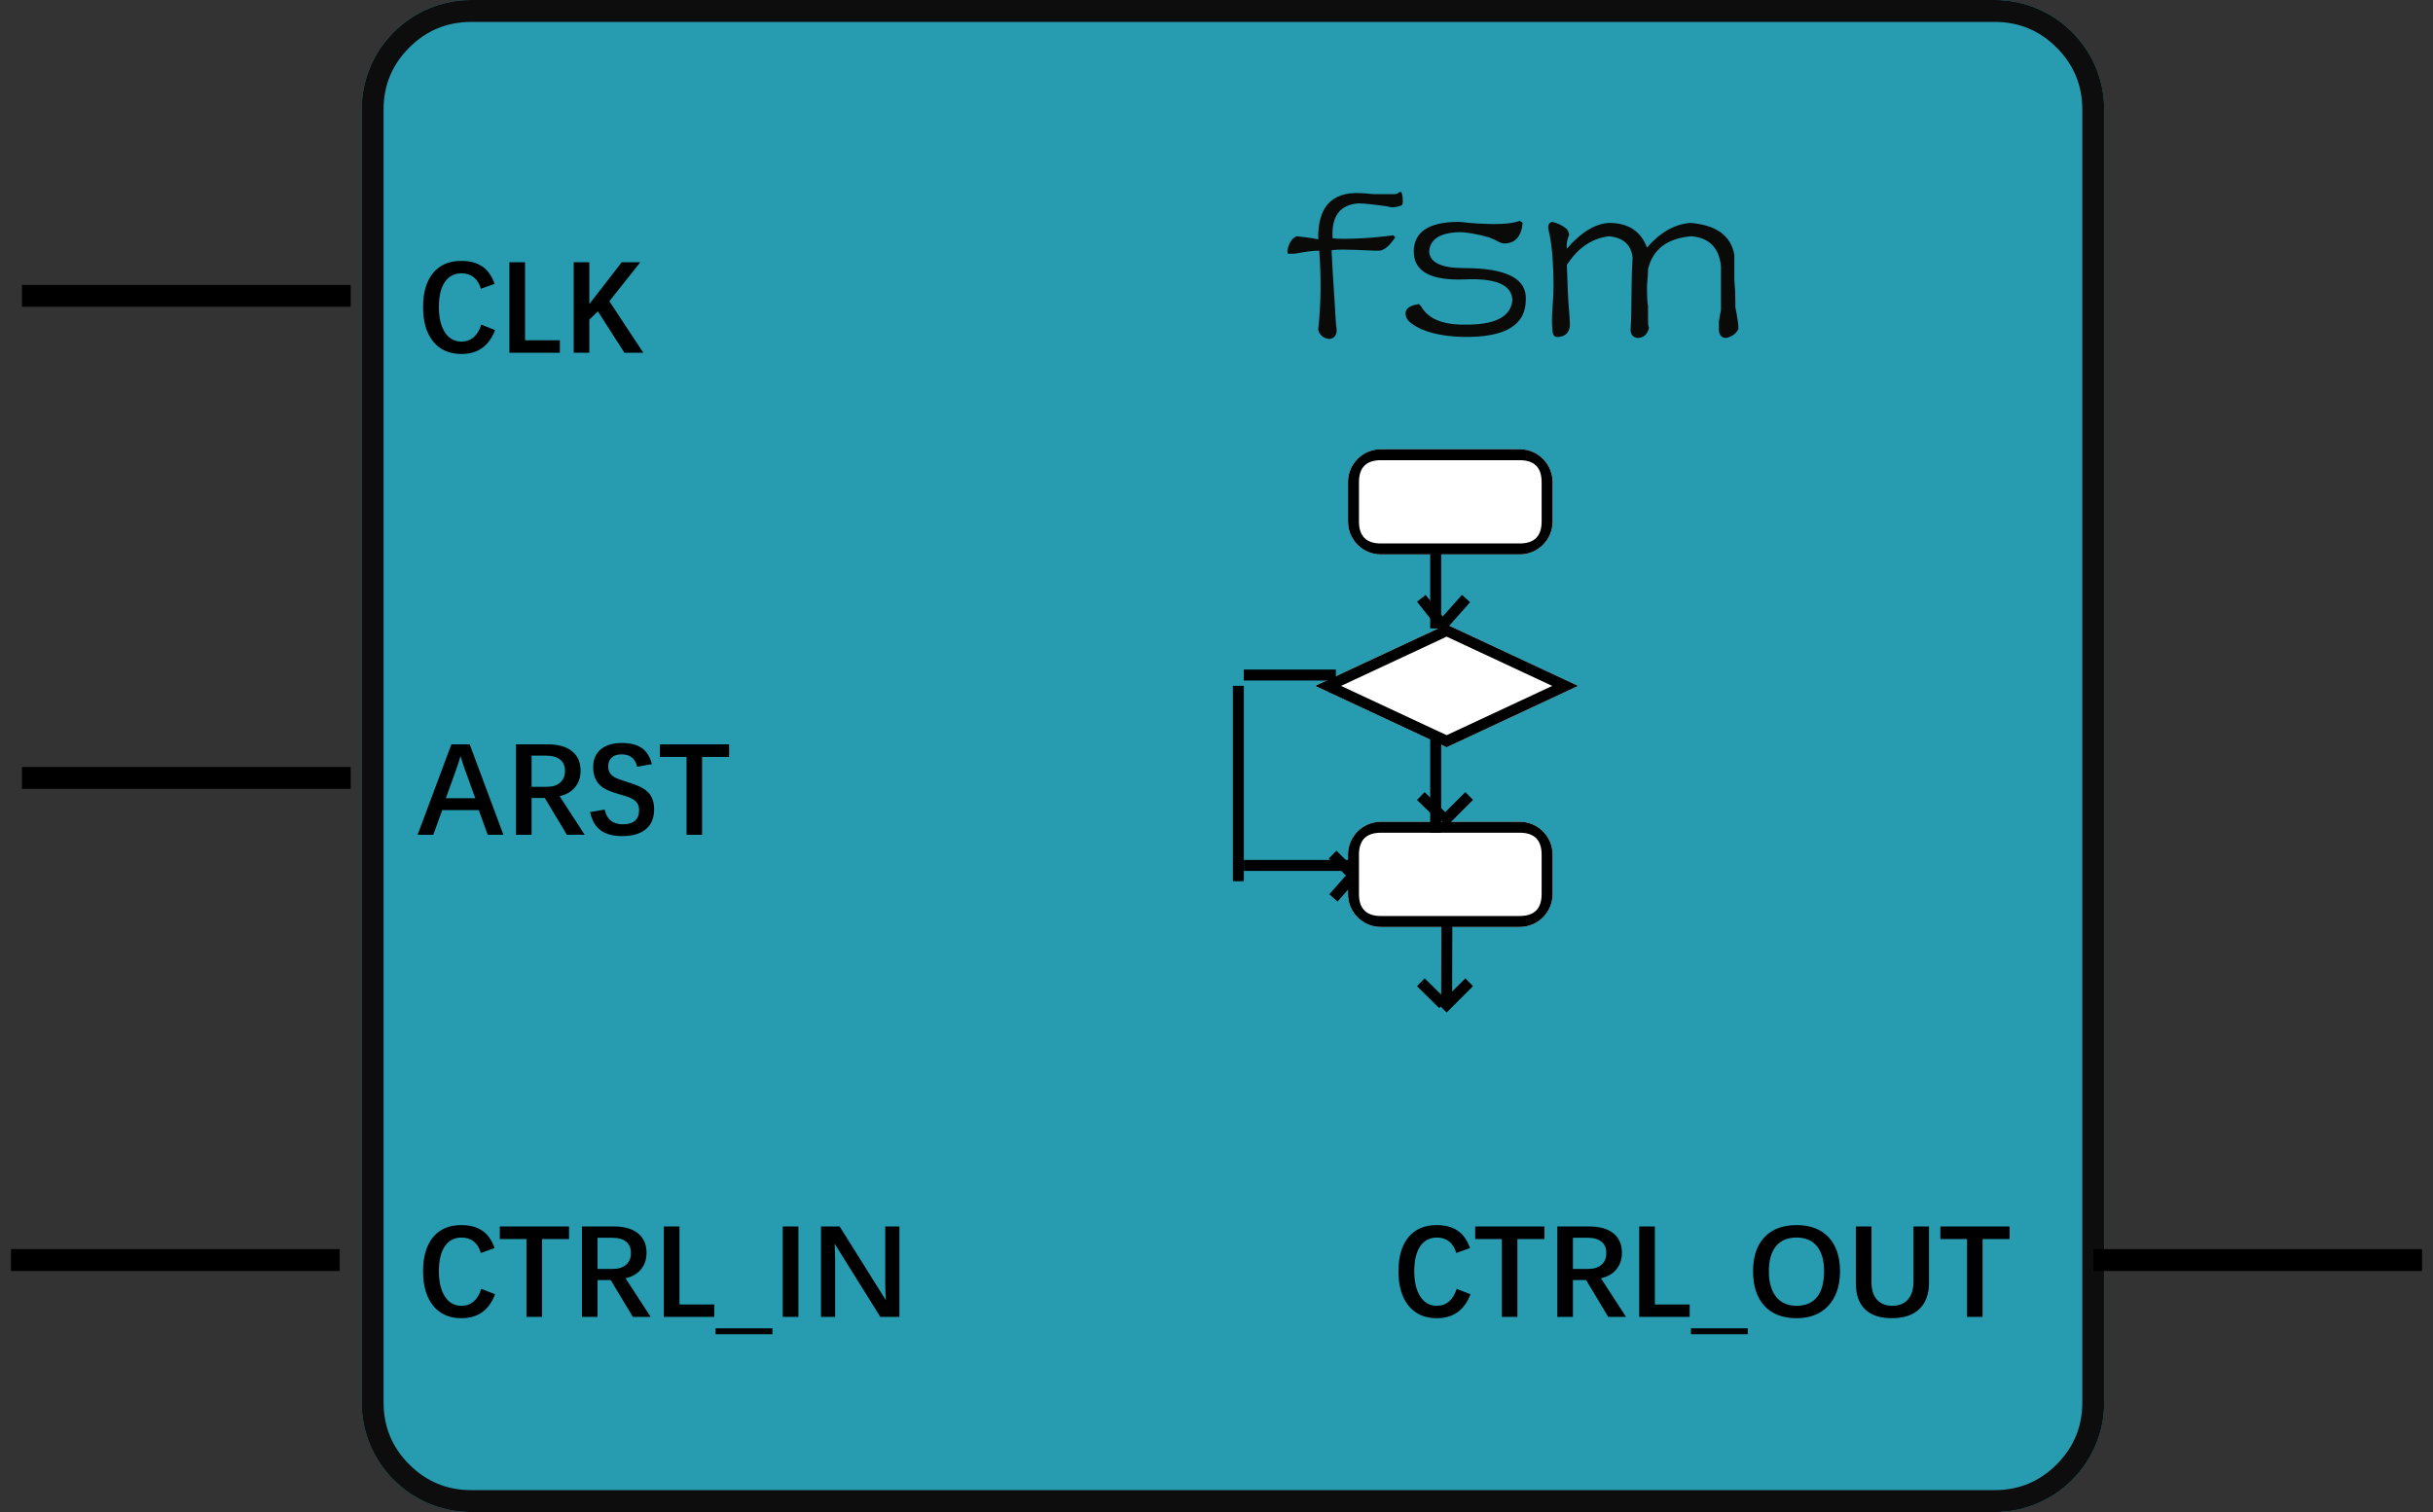
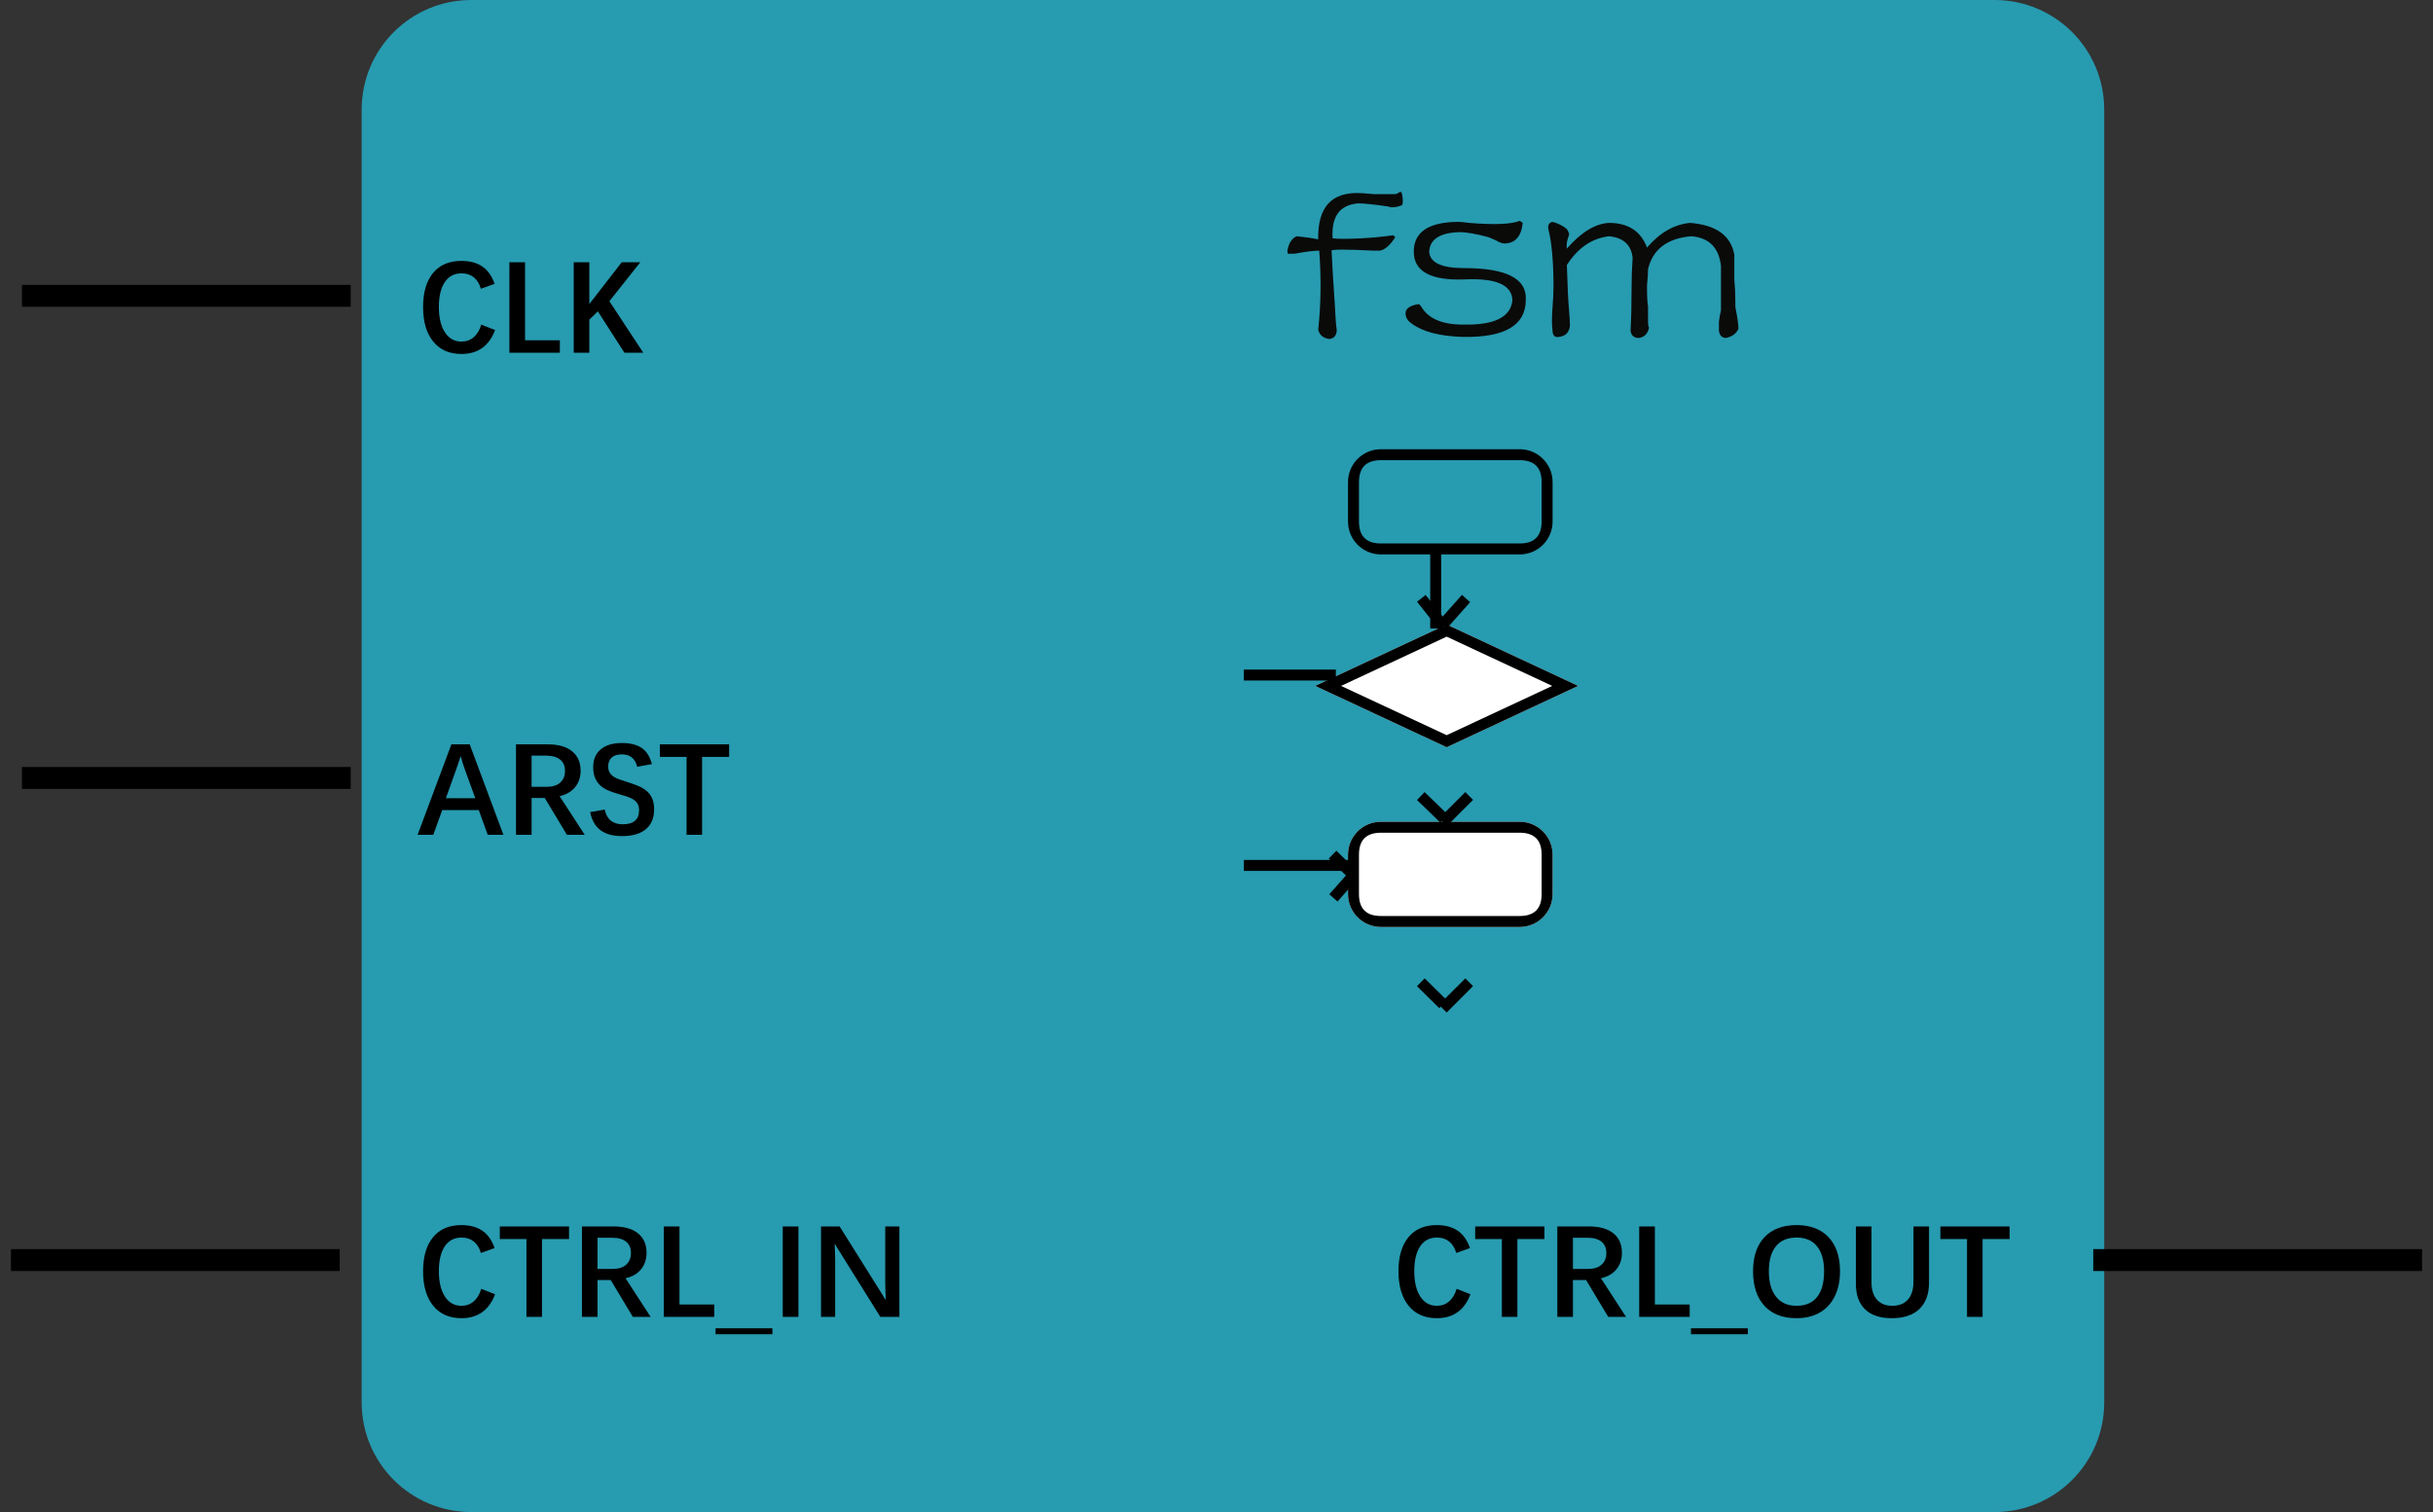
<svg xmlns="http://www.w3.org/2000/svg" width="222" height="138" viewBox="0 0 222 138" fill="none">
  <rect x="0" y="0" width="222" height="138" fill="#333333" stroke="none" />
  <g transform="translate(1 0)">
    <rect width="220" height="138" />
    <g fill="#279BB0" transform="translate(32 0)">
      <path id="fsm" d="M149 0C154.524 0 159 4.476 159 10L159 128C159 133.524 154.524 138 149 138L10 138C4.476 138 0 133.524 0 128L0 10C0 4.476 4.476 0 10 0L149 0Z" />
-       <path d="M159 10C159 4.476 154.524 0 149 0L10 0C4.476 0 0 4.476 0 10L0 128C0 133.524 4.476 138 10 138L149 138C154.524 138 159 133.524 159 128L159 10ZM10 2L149 2Q152.314 2 154.657 4.343Q157 6.686 157 10L157 128Q157 131.314 154.657 133.657Q152.314 136 149 136L10 136Q6.686 136 4.343 133.657Q2 131.314 2 128L2 10Q2 6.686 4.343 4.343Q6.686 2 10 2Z" fill="#0E0D0D" fill-rule="evenodd" />
    </g>
    <path id="CLK" d="M0 0L30 0" fill="none" stroke-width="2" stroke="#000000" transform="translate(1 27)" />
    <path id="ARST" d="M0 0L30 0" fill="none" stroke-width="2" stroke="#000000" transform="translate(1 71)" />
    <path d="M4.102 10.307Q2.449 10.307 1.526 9.17Q0.604 8.033 0.604 6.023Q0.604 4.025 1.512 2.918Q2.42 1.811 4.09 1.811Q5.244 1.811 5.997 2.314Q6.75 2.818 7.131 3.908L5.877 4.354Q5.678 3.662 5.227 3.305Q4.775 2.947 4.119 2.947Q3.123 2.947 2.584 3.747Q2.045 4.547 2.045 6.023Q2.045 7.488 2.596 8.332Q3.146 9.176 4.107 9.176Q4.758 9.176 5.224 8.774Q5.689 8.373 5.912 7.629L7.172 8.121Q6.352 10.307 4.102 10.307ZM9.908 1.934L9.908 9.059L13.084 9.059L13.084 10.19L8.479 10.19L8.479 1.934L9.908 1.934ZM18.973 10.19L16.553 6.416L15.773 7.172L15.773 10.19L14.35 10.19L14.35 1.934L15.773 1.934L15.773 5.748L18.732 1.934L20.426 1.934L17.602 5.49L20.695 10.19L18.973 10.19Z" fill="#000000" transform="translate(37 22)" />
    <path d="M4.857 1.934L7.934 10.19L6.504 10.19L5.684 7.934L2.35 7.934L1.535 10.19L0.105 10.19L3.188 1.934L4.857 1.934ZM4.025 3.006Q3.92 3.346 3.826 3.639Q3.732 3.932 3.604 4.283L2.684 6.85L5.367 6.85L4.441 4.289Q4.248 3.762 4.025 3.006ZM13.553 4.359Q13.553 3.68 13.107 3.322Q12.662 2.965 11.842 2.965L10.506 2.965L10.506 5.812L11.889 5.812Q12.668 5.812 13.11 5.429Q13.553 5.045 13.553 4.359ZM14.977 4.348Q14.977 5.227 14.476 5.842Q13.975 6.457 13.06 6.662L15.352 10.19L13.729 10.19L11.707 6.826L10.506 6.826L10.506 10.19L9.082 10.19L9.082 1.934L11.982 1.934Q13.418 1.934 14.197 2.563Q14.977 3.193 14.977 4.348ZM21.686 7.863Q21.686 9.047 20.933 9.677Q20.18 10.307 18.756 10.307Q17.502 10.307 16.784 9.762Q16.066 9.217 15.85 8.115L17.174 7.887Q17.461 9.229 18.826 9.229Q20.314 9.229 20.314 7.945Q20.314 7.576 20.168 7.342Q20.021 7.107 19.764 6.949Q19.506 6.791 19.157 6.683Q18.809 6.574 18.41 6.457Q17.449 6.182 17.019 5.883Q16.588 5.584 16.356 5.133Q16.125 4.682 16.125 4.008Q16.125 2.971 16.816 2.391Q17.508 1.811 18.738 1.811Q19.91 1.811 20.569 2.276Q21.229 2.742 21.48 3.738L20.139 3.979Q19.875 2.848 18.727 2.848Q18.135 2.848 17.815 3.138Q17.496 3.428 17.496 3.943Q17.496 4.301 17.64 4.532Q17.783 4.764 18.07 4.934Q18.357 5.104 19.178 5.355Q20.139 5.654 20.549 5.88Q20.959 6.105 21.199 6.381Q21.439 6.656 21.562 7.02Q21.686 7.383 21.686 7.863ZM28.529 1.934L28.529 3.082L26.062 3.082L26.062 10.19L24.645 10.19L24.645 3.082L22.213 3.082L22.213 1.934L28.529 1.934Z" fill="#000000" transform="translate(37 66)" />
    <path d="M4.102 10.307Q2.449 10.307 1.526 9.17Q0.604 8.033 0.604 6.023Q0.604 4.025 1.512 2.918Q2.42 1.811 4.09 1.811Q5.244 1.811 5.997 2.314Q6.75 2.818 7.131 3.908L5.877 4.354Q5.678 3.662 5.227 3.305Q4.775 2.947 4.119 2.947Q3.123 2.947 2.584 3.747Q2.045 4.547 2.045 6.023Q2.045 7.488 2.596 8.332Q3.146 9.176 4.107 9.176Q4.758 9.176 5.224 8.774Q5.689 8.373 5.912 7.629L7.172 8.121Q6.352 10.307 4.102 10.307ZM13.922 1.934L13.922 3.082L11.455 3.082L11.455 10.19L10.037 10.19L10.037 3.082L7.605 3.082L7.605 1.934L13.922 1.934ZM19.57 4.359Q19.57 3.68 19.125 3.322Q18.68 2.965 17.859 2.965L16.523 2.965L16.523 5.812L17.906 5.812Q18.686 5.812 19.128 5.429Q19.57 5.045 19.57 4.359ZM20.994 4.348Q20.994 5.227 20.493 5.842Q19.992 6.457 19.078 6.662L21.369 10.19L19.746 10.19L17.725 6.826L16.523 6.826L16.523 10.19L15.1 10.19L15.1 1.934L18 1.934Q19.436 1.934 20.215 2.563Q20.994 3.193 20.994 4.348ZM24 1.934L24 9.059L27.176 9.059L27.176 10.19L22.57 10.19L22.57 1.934L24 1.934ZM27.293 11.771L27.293 11.232L32.478 11.232L32.478 11.771L27.293 11.771ZM40.893 6.023Q40.893 7.33 40.415 8.306Q39.938 9.281 39.044 9.794Q38.15 10.307 36.92 10.307Q35.033 10.307 33.996 9.179Q32.959 8.051 32.959 6.023Q32.959 4.014 34.002 2.912Q35.045 1.811 36.932 1.811Q38.818 1.811 39.855 2.924Q40.893 4.037 40.893 6.023ZM39.44 6.023Q39.44 4.547 38.795 3.747Q38.15 2.947 36.932 2.947Q35.69 2.947 35.045 3.741Q34.4 4.535 34.4 6.023Q34.4 7.512 35.054 8.344Q35.707 9.176 36.92 9.176Q38.162 9.176 38.801 8.373Q39.44 7.57 39.44 6.023ZM45.615 10.307Q44.016 10.307 43.178 9.498Q42.34 8.689 42.34 7.143L42.34 1.934L43.764 1.934L43.764 7.037Q43.764 8.057 44.265 8.616Q44.766 9.176 45.656 9.176Q46.6 9.176 47.098 8.596Q47.596 8.016 47.596 6.967L47.596 1.934L49.014 1.934L49.014 7.049Q49.014 8.625 48.138 9.466Q47.262 10.307 45.615 10.307ZM56.367 1.934L56.367 3.082L53.9 3.082L53.9 10.19L52.482 10.19L52.482 3.082L50.051 3.082L50.051 1.934L56.367 1.934Z" fill="#000000" transform="translate(126 110)" />
    <path id="CTRL_IN" d="M0 0L30 0" fill="none" stroke-width="2" stroke="#000000" transform="translate(0 115)" />
    <path d="M4.102 10.307Q2.449 10.307 1.526 9.17Q0.604 8.033 0.604 6.023Q0.604 4.025 1.512 2.918Q2.42 1.811 4.09 1.811Q5.244 1.811 5.997 2.314Q6.75 2.818 7.131 3.908L5.877 4.354Q5.678 3.662 5.227 3.305Q4.775 2.947 4.119 2.947Q3.123 2.947 2.584 3.747Q2.045 4.547 2.045 6.023Q2.045 7.488 2.596 8.332Q3.146 9.176 4.107 9.176Q4.758 9.176 5.224 8.774Q5.689 8.373 5.912 7.629L7.172 8.121Q6.352 10.307 4.102 10.307ZM13.922 1.934L13.922 3.082L11.455 3.082L11.455 10.19L10.037 10.19L10.037 3.082L7.605 3.082L7.605 1.934L13.922 1.934ZM19.57 4.359Q19.57 3.68 19.125 3.322Q18.68 2.965 17.859 2.965L16.523 2.965L16.523 5.812L17.906 5.812Q18.686 5.812 19.128 5.429Q19.57 5.045 19.57 4.359ZM20.994 4.348Q20.994 5.227 20.493 5.842Q19.992 6.457 19.078 6.662L21.369 10.19L19.746 10.19L17.725 6.826L16.523 6.826L16.523 10.19L15.1 10.19L15.1 1.934L18 1.934Q19.436 1.934 20.215 2.563Q20.994 3.193 20.994 4.348ZM24 1.934L24 9.059L27.176 9.059L27.176 10.19L22.57 10.19L22.57 1.934L24 1.934ZM27.293 11.771L27.293 11.232L32.478 11.232L32.478 11.771L27.293 11.771ZM34.852 10.19L33.422 10.19L33.422 1.934L34.852 1.934L34.852 10.19ZM42.328 10.19L38.156 3.504Q38.174 3.885 38.188 4.257Q38.203 4.629 38.203 5.01L38.203 10.19L36.914 10.19L36.914 1.934L38.613 1.934L42.832 8.666Q42.809 8.344 42.791 7.957Q42.773 7.57 42.773 7.037L42.773 1.934L44.068 1.934L44.068 10.19L42.328 10.19Z" fill="#000000" transform="translate(37 110)" />
    <path id="CTRL_OUT" d="M0 0L30 0" fill="none" stroke-width="2" stroke="#000000" transform="translate(190 115)" />
    <path d="M7.125 8.625Q7.406 8.625 8.344 8.719Q9.562 8.719 10.219 8.719Q10.5 8.719 10.688 8.531Q10.781 8.531 10.875 8.531Q11.062 9.094 10.969 9.656Q10.875 9.75 10.875 9.75Q10.125 10.031 9.656 9.844Q7.688 9.562 6.938 9.562Q4.406 9.75 4.594 12.75Q5.344 12.844 7.219 12.75Q8.906 12.656 10.125 12.469Q10.219 12.562 10.312 12.656Q9.562 13.781 8.906 13.875Q8.812 13.875 8.344 13.875Q4.594 13.688 4.5 13.875Q4.594 15.938 4.781 18.562Q4.875 20.531 4.969 21.094C4.969 21.594 4.75 21.875 4.312 21.938C3.75 21.875 3.406 21.594 3.281 21.094Q3.656 17.625 3.375 13.875Q2.625 13.875 1.125 14.156Q0.75 14.156 0.656 14.156Q0.469 14.25 0.469 13.875Q0.656 12.844 1.312 12.562Q2.344 12.656 3.281 12.844Q3.188 8.438 7.125 8.625ZM12 13.969Q12 11.25 16.125 11.25Q16.312 11.25 17.062 11.344Q20.531 11.625 21.656 11.156Q21.844 11.25 21.938 11.344Q21.75 13.219 20.25 13.219Q19.969 13.219 19.5 12.938Q19.031 12.75 18.844 12.656Q17.156 12.188 16.125 12.188Q13.5 12.281 13.406 13.969Q13.5 15.469 16.594 15.469Q22.406 15.469 22.219 18.375C22.219 20.688 20.312 21.812 16.5 21.75Q13.312 21.656 11.812 20.531Q11.25 20.156 11.25 19.594Q11.25 18.938 12.469 18.75Q12.562 18.844 12.656 18.938Q13.594 20.625 16.5 20.625Q20.812 20.719 21 18.375Q20.906 16.312 16.688 16.5Q12 16.688 12 13.969ZM24.656 11.25Q25.406 11.438 25.969 11.906Q26.25 12.375 26.156 12.469Q25.875 13.219 25.969 13.688Q27.938 11.438 29.812 11.344Q32.438 11.344 33.281 13.594Q35.062 11.531 37.219 11.344Q40.781 11.625 41.25 14.25Q41.25 15.469 41.25 16.5Q41.344 17.531 41.344 18.562Q41.344 18.75 41.344 19.031Q41.625 20.438 41.625 21Q41.344 21.656 40.5 21.844Q39.938 21.844 39.844 21.188Q39.844 21.094 39.844 20.344Q39.938 19.688 40.031 19.312Q40.031 18.656 40.031 17.625Q40.031 16.688 40.031 15.281Q39.75 12.75 37.312 12.562Q34.031 12.844 33.375 15.562Q33.375 16.125 33.281 17.062Q33.281 18.562 33.375 18.938Q33.375 19.406 33.375 20.25Q33.375 20.812 33.469 20.906Q33.281 21.75 32.531 21.844Q31.875 21.844 31.781 21.188Q31.875 19.5 31.875 17.25Q31.875 15.844 31.969 14.531Q31.781 12.75 29.812 12.562Q27.469 12.844 25.969 15.188Q26.062 18.281 26.156 19.125Q26.25 20.344 26.25 20.719Q26.156 21.656 25.219 21.75C24.844 21.812 24.656 21.594 24.656 21.094Q24.562 20.438 24.656 19.125Q24.75 17.906 24.75 17.156Q24.75 13.781 24.281 11.906Q24.188 11.344 24.656 11.25Z" fill="#0A0A09" transform="translate(116 9)" />
    <g fill="#FFFFFF" transform="translate(122 41)">
-       <path id="state0" d="M15.667 0C17.324 0 18.667 1.343 18.667 3L18.667 6.6C18.667 8.257 17.324 9.6 15.667 9.6L3 9.6C1.343 9.6 0 8.257 0 6.6L0 3C0 1.343 1.343 0 3 0L15.667 0Z" />
      <path d="M18.667 3C18.667 1.343 17.324 0 15.667 0L3 0C1.343 0 0 1.343 0 3L0 6.6C0 8.257 1.343 9.6 3 9.6L15.667 9.6C17.324 9.6 18.667 8.257 18.667 6.6L18.667 3ZM3 1L15.667 1Q17.667 1 17.667 3L17.667 6.6Q17.667 8.6 15.667 8.6L3 8.6Q1 8.6 1 6.6L1 3Q1 1 3 1Z" fill="#000000" fill-rule="evenodd" />
    </g>
    <g fill="#FFFFFF" transform="translate(122 75)">
      <path id="state2" d="M15.667 0C17.324 0 18.667 1.343 18.667 3L18.667 6.6C18.667 8.257 17.324 9.6 15.667 9.6L3 9.6C1.343 9.6 0 8.257 0 6.6L0 3C0 1.343 1.343 0 3 0L15.667 0Z" />
      <path d="M18.667 3C18.667 1.343 17.324 0 15.667 0L3 0C1.343 0 0 1.343 0 3L0 6.6C0 8.257 1.343 9.6 3 9.6L15.667 9.6C17.324 9.6 18.667 8.257 18.667 6.6L18.667 3ZM3 1L15.667 1Q17.667 1 17.667 3L17.667 6.6Q17.667 8.6 15.667 8.6L3 8.6Q1 8.6 1 6.6L1 3Q1 1 3 1Z" fill="#000000" fill-rule="evenodd" />
    </g>
    <g fill="#FFFFFF" fill-rule="evenodd" transform="translate(119 57)">
      <path id="state1" d="M12 0L24 5.6L12 11.2L0 5.6L12 0Z" />
      <path d="M12 1.104L2.365 5.6L12 10.097L21.635 5.6L12 1.104ZM22.818 5.048L24 5.6L22.818 6.152L12 11.2L1.182 6.152L0 5.6L1.182 5.048L12 0L22.818 5.048Z" fill="#000000" fill-rule="evenodd" />
    </g>
    <path id="ROAD" d="M0 0L0 5.857" fill="none" stroke-width="1" stroke="#000000" stroke-linecap="square" transform="translate(130 51)" />
    <path id="ROAD" d="M0 0L7.4 0" fill="none" stroke-width="1" stroke="#000000" stroke-linecap="square" transform="translate(112.99 61.61)" />
-     <path id="ROAD" d="M0 0L0 16.83" fill="none" stroke-width="1" stroke="#000000" stroke-linecap="square" transform="translate(111.995 63.095)" />
-     <path id="ROAD" d="M0 0L0 7.497" fill="none" stroke-width="1" stroke="#000000" stroke-linecap="square" transform="translate(130 68)" />
    <path id="ROAD" d="M0 0L9.407 0" fill="none" stroke-width="1" stroke="#000000" stroke-linecap="square" transform="translate(112.999 78.984)" />
    <path id="ROAD" d="M0 0L1.407 1.776" fill="none" stroke-width="1" stroke="#000000" stroke-linecap="square" transform="translate(129 55)" />
    <path id="ROAD" d="M0 0L1.294 1.272" fill="none" stroke-width="1" stroke="#000000" stroke-linecap="square" transform="translate(120.947 78.353)" />
    <path id="ROAD" d="M0 1.369L1.209 0" fill="none" stroke-width="1" stroke="#000000" stroke-linecap="square" transform="translate(121 80.203)" />
    <path id="ROAD" d="M1.437 0L0 1.616" fill="none" stroke-width="1" stroke="#000000" stroke-linecap="square" transform="translate(131 55)" />
    <path id="ROAD" d="M0 0L1.407 1.363" fill="none" stroke-width="1" stroke="#000000" stroke-linecap="square" transform="translate(129 73)" />
    <path id="ROAD" d="M1.702 0L0 1.701" fill="none" stroke-width="1" stroke="#000000" stroke-linecap="square" transform="translate(131 73)" />
-     <path id="ROAD" d="M0.018 0L0 6.313" fill="none" stroke-width="1" stroke="#000000" stroke-linecap="square" transform="translate(131 85)" />
    <path id="ROAD" d="M0 0L1.323 1.301" fill="none" stroke-width="1" stroke="#000000" stroke-linecap="square" transform="translate(129 90)" />
    <path id="ROAD" d="M1.702 0L0 1.701" fill="none" stroke-width="1" stroke="#000000" stroke-linecap="square" transform="translate(131 90)" />
  </g>
</svg>